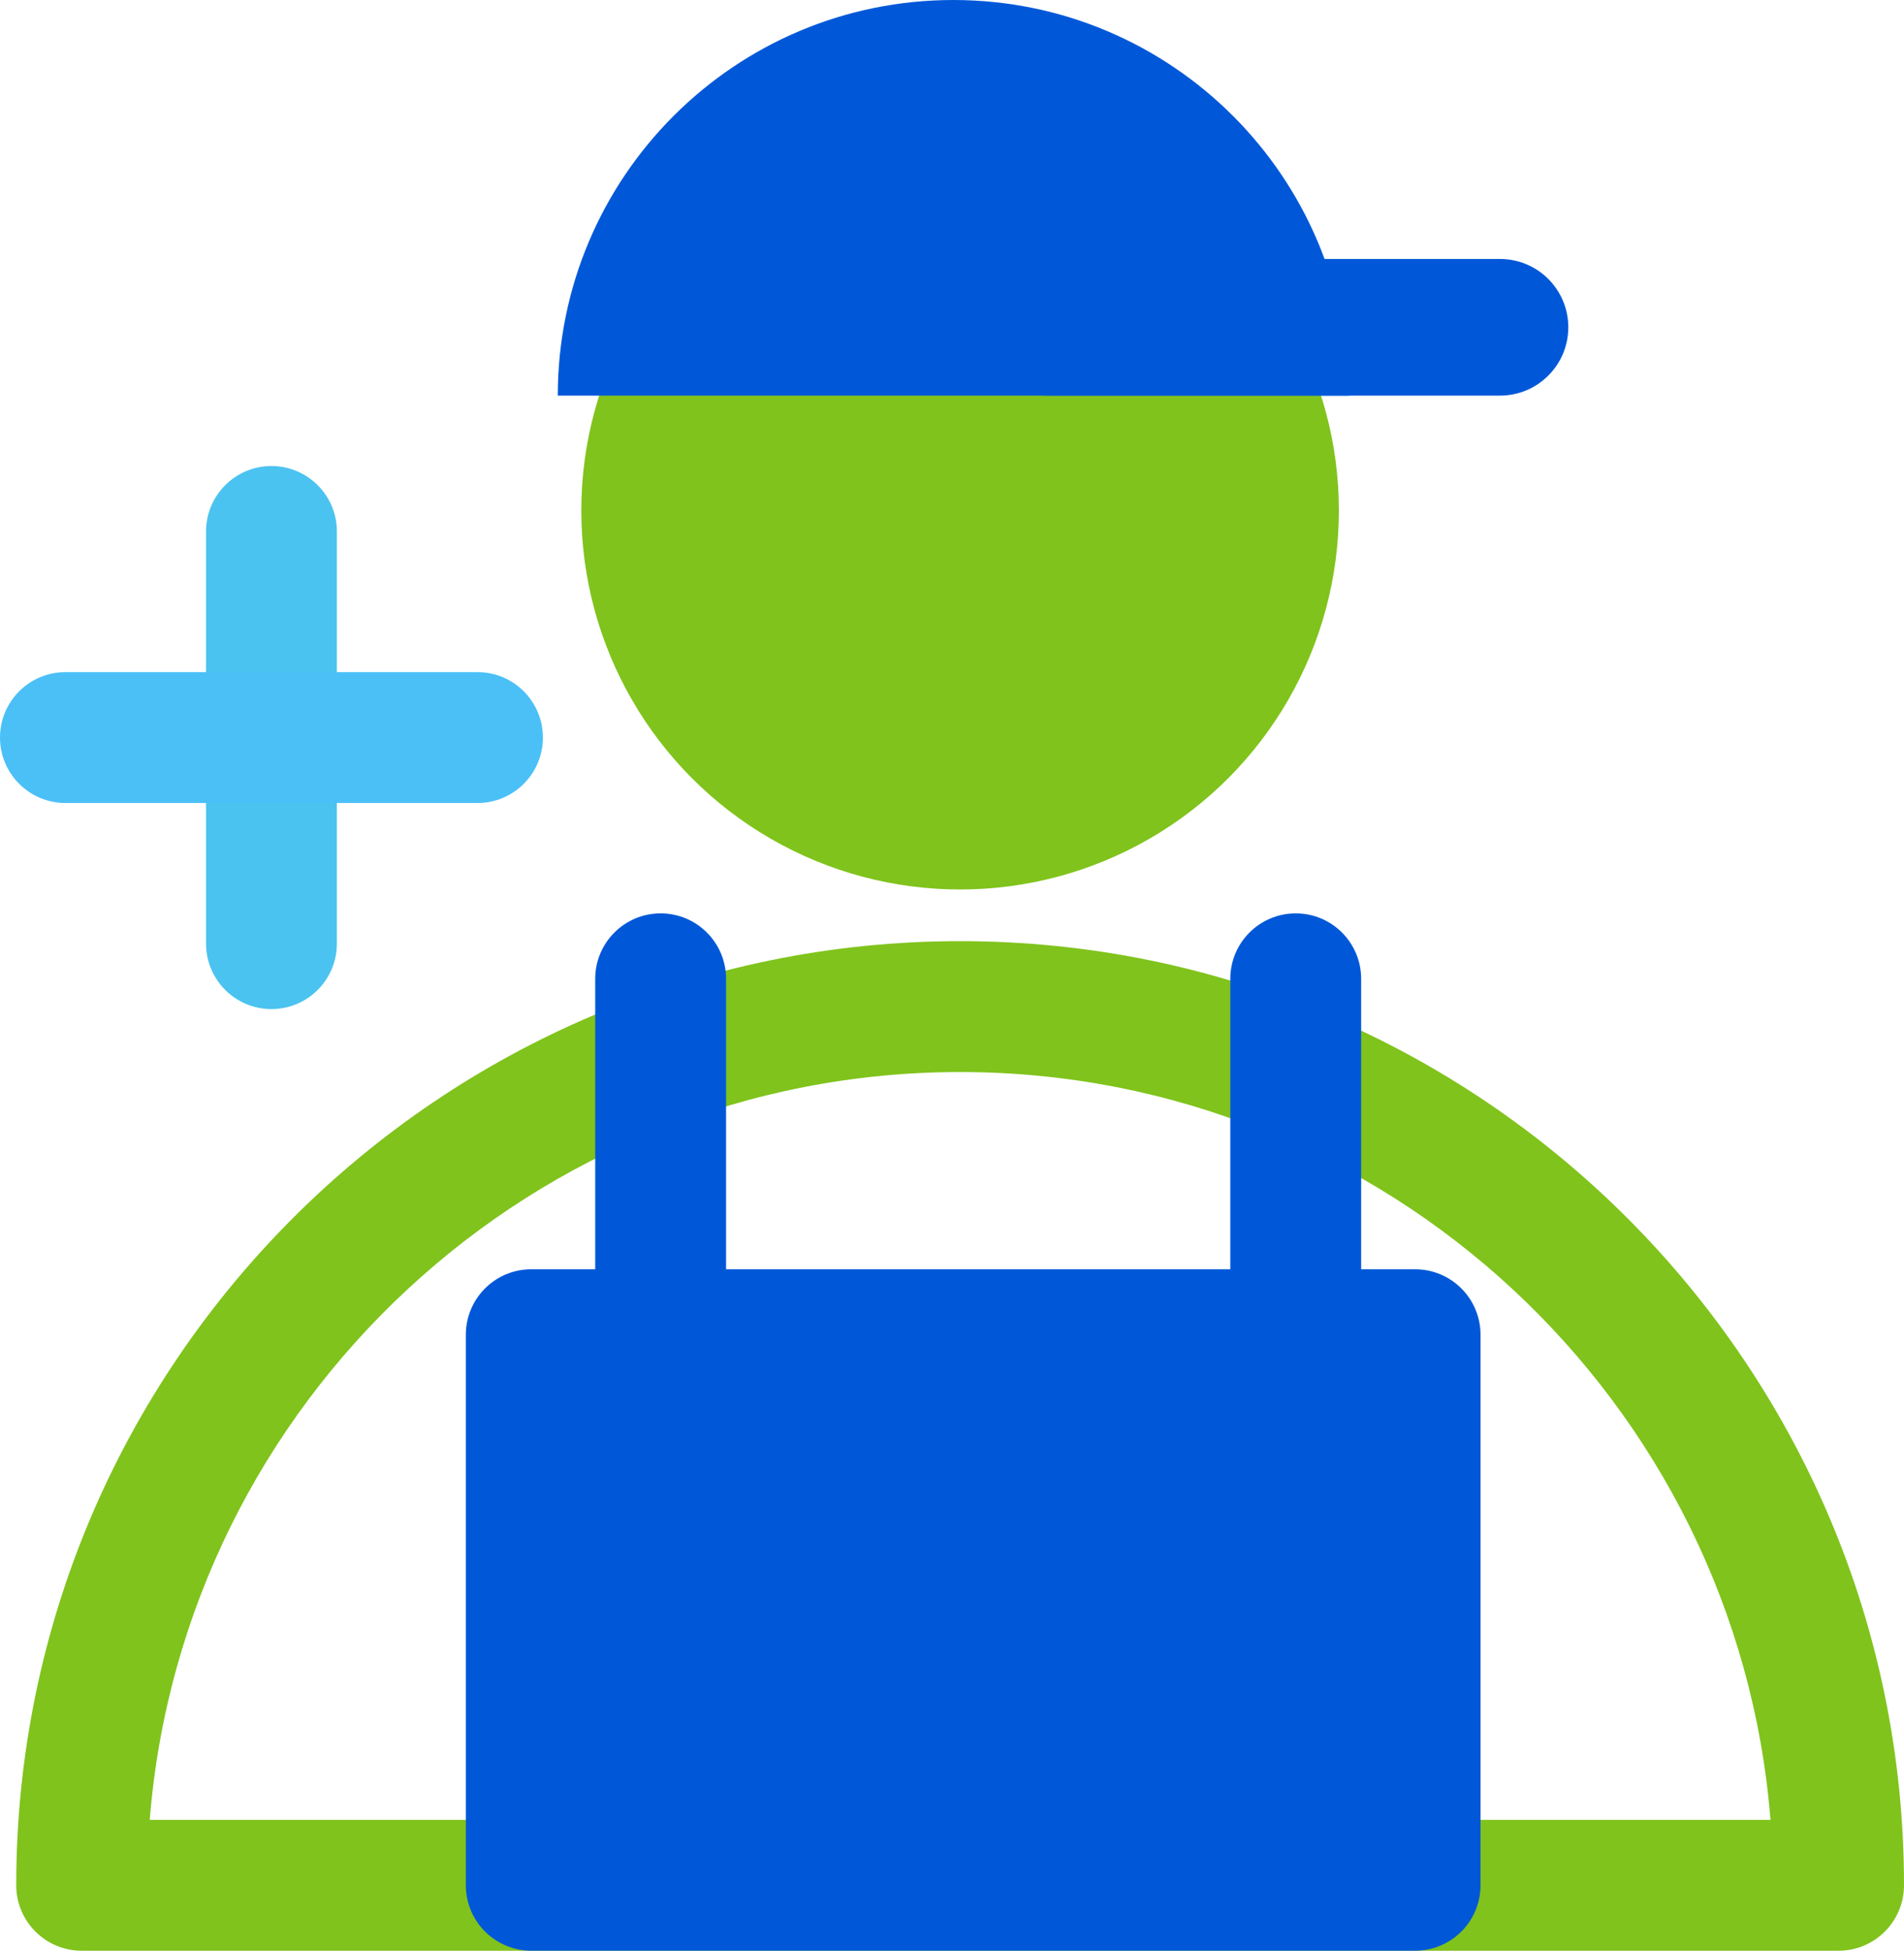
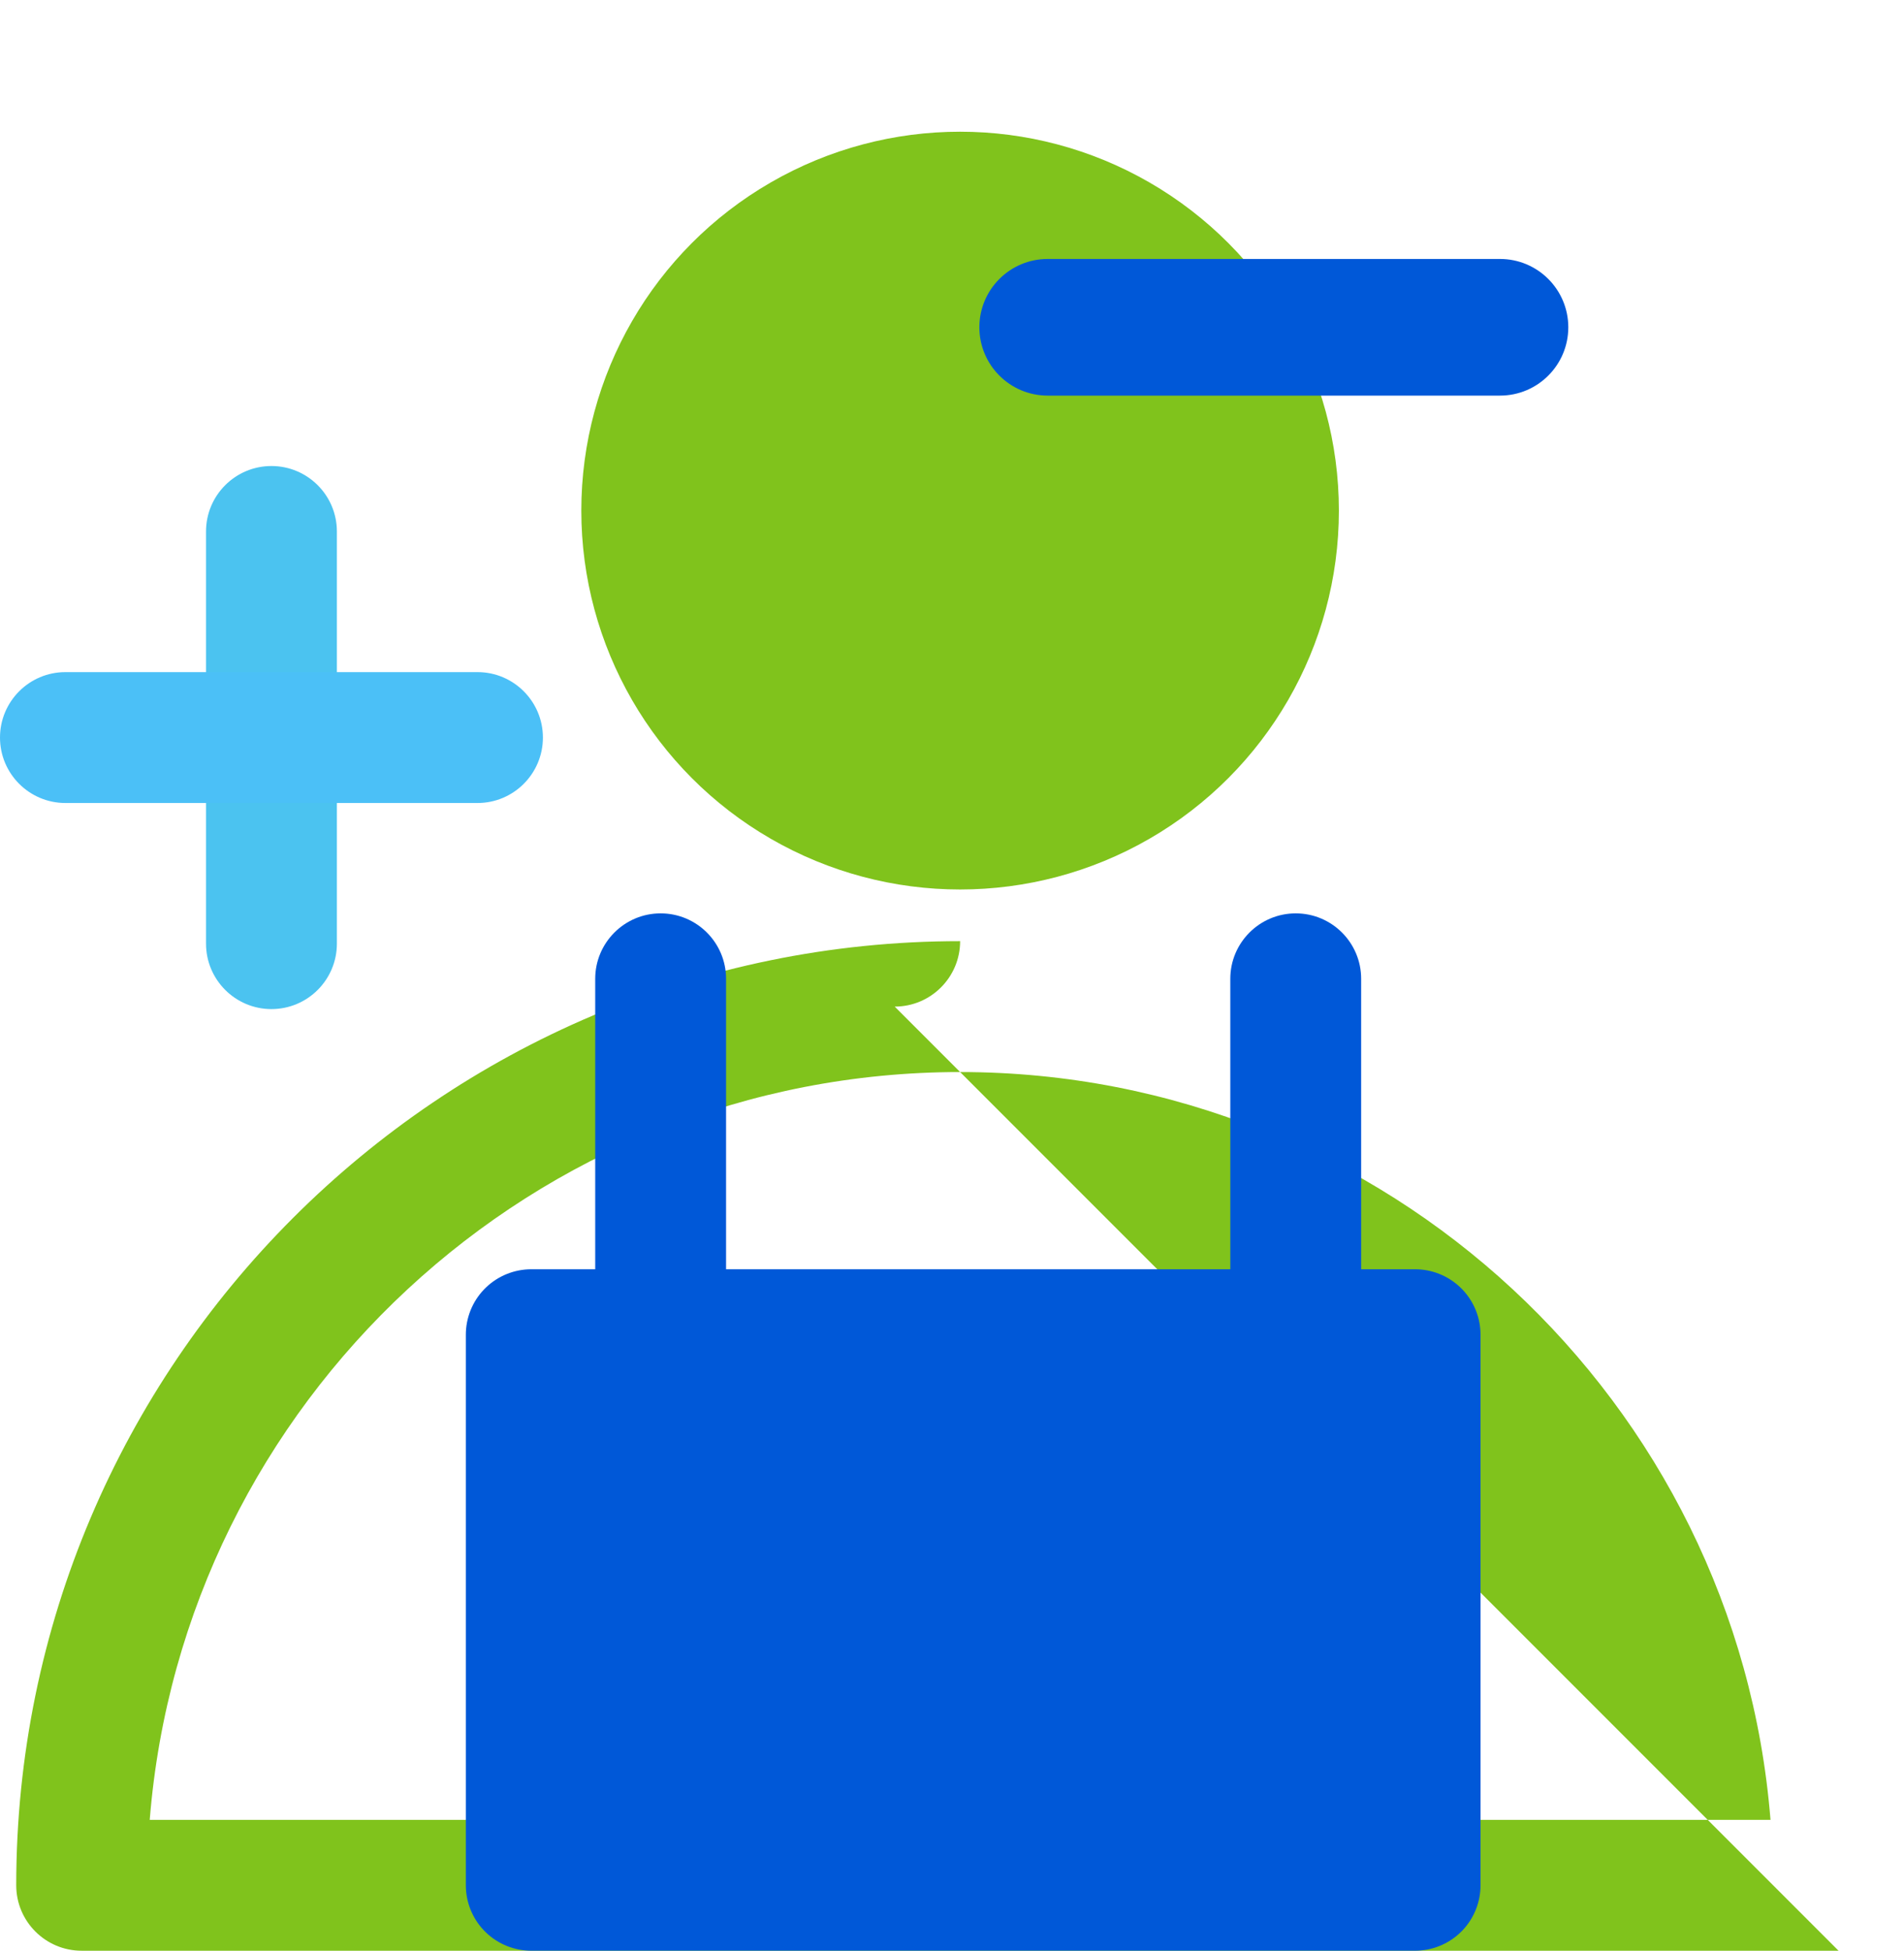
<svg xmlns="http://www.w3.org/2000/svg" id="Ebene_1" version="1.1" viewBox="0 0 58.203 59.615">
-   <path d="M56.202,59.615H2.496c-1.104,0-2-.896-2-2,0-15.91,12.943-28.853,28.854-28.853s28.853,12.943,28.853,28.853c0,1.104-.896,2-2,2h0ZM4.576,55.615h49.546c-1.021-12.772-11.742-22.853-24.772-22.853S5.598,42.843,4.577,55.615h-.001Z" fill="#80c31c" />
+   <path d="M56.202,59.615H2.496c-1.104,0-2-.896-2-2,0-15.91,12.943-28.853,28.854-28.853c0,1.104-.896,2-2,2h0ZM4.576,55.615h49.546c-1.021-12.772-11.742-22.853-24.772-22.853S5.598,42.843,4.577,55.615h-.001Z" fill="#80c31c" />
  <circle cx="29.349" cy="15.604" r="11.579" fill="#80c31c" />
  <g>
-     <path d="M29.141,0c-6.677,0-12.09,5.413-12.09,12.09h24.18c0-6.677-5.413-12.09-12.09-12.09Z" fill="#0058d8" />
    <path d="M45.853,12.09h-13.827c-1.153,0-2.088-.935-2.088-2.088s.935-2.088,2.088-2.088h13.827c1.153,0,2.088.935,2.088,2.088s-.935,2.088-2.088,2.088Z" fill="#0058d8" />
  </g>
  <path d="M20.195,49.71c-1.104,0-2-.896-2-2v-17.797c0-1.104.896-2,2-2s2,.896,2,2v17.797c0,1.104-.896,2-2,2Z" fill="#0058d8" />
  <path d="M39.609,49.71c-1.104,0-2-.896-2-2v-17.797c0-1.104.896-2,2-2s2,.896,2,2v17.797c0,1.104-.896,2-2,2Z" fill="#0058d8" />
  <rect x="16.24" y="40.789" width="27.018" height="16.825" fill="#0058d8" stroke="#0058d8" stroke-linecap="round" stroke-linejoin="round" stroke-width="4" />
  <g>
    <path d="M8.298,30.838c-1.104,0-2-.896-2-2v-12.596c0-1.104.896-2,2-2s2,.896,2,2v12.596c0,1.104-.896,2-2,2Z" fill="#4bc3f0" />
    <path d="M14.596,24.54H2c-1.104,0-2-.896-2-2s.896-2,2-2h12.596c1.104,0,2,.896,2,2s-.896,2-2,2Z" fill="#4bc0f7" />
  </g>
</svg>